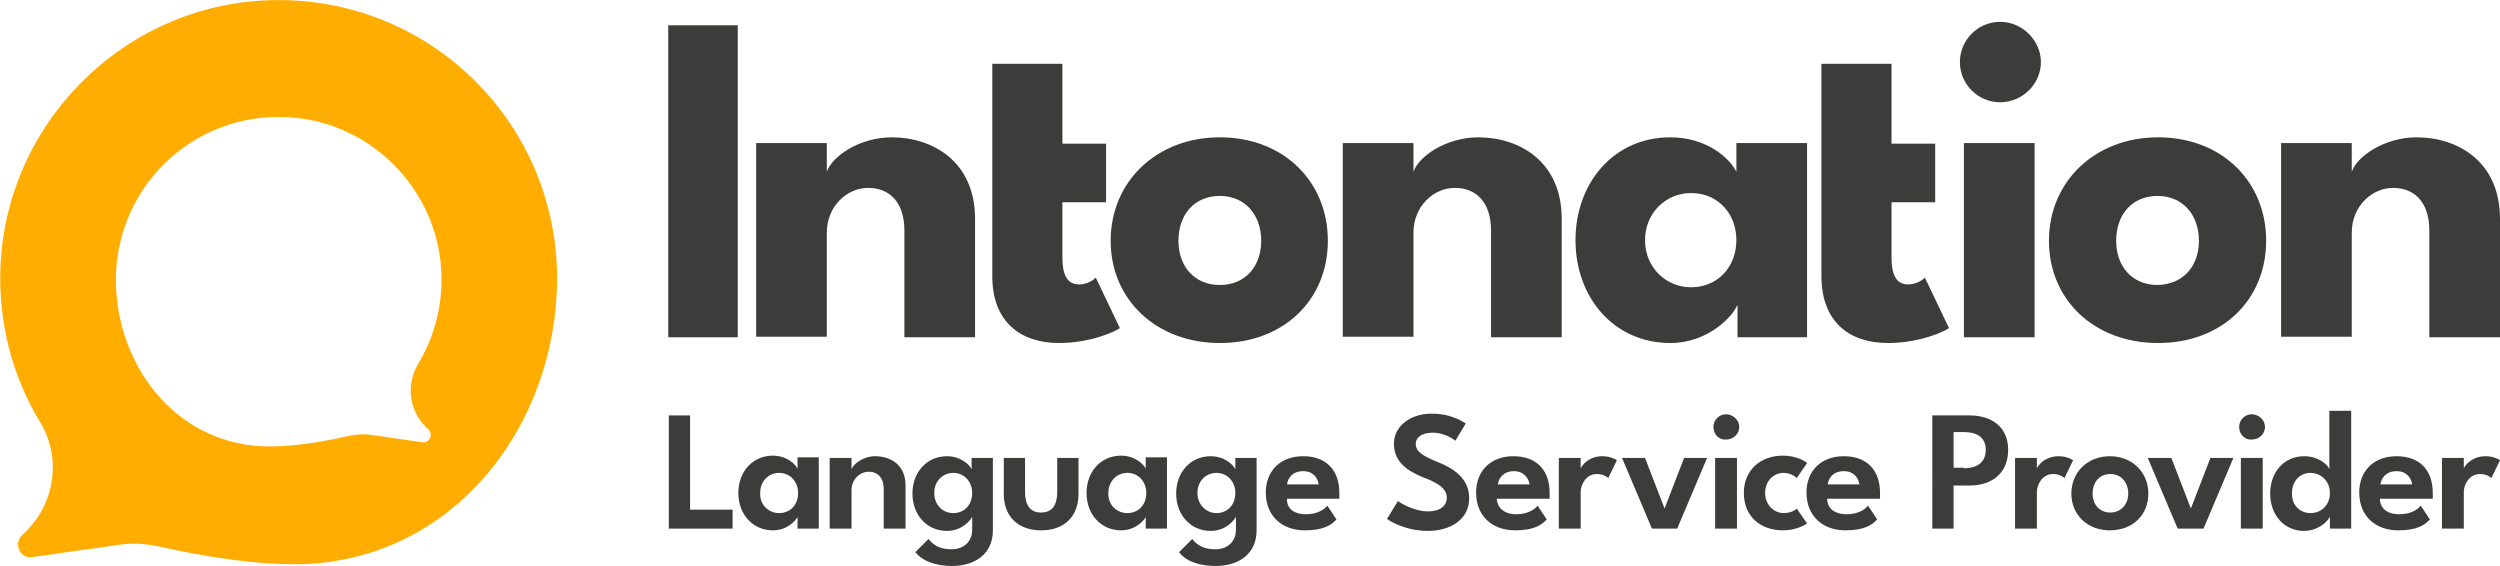
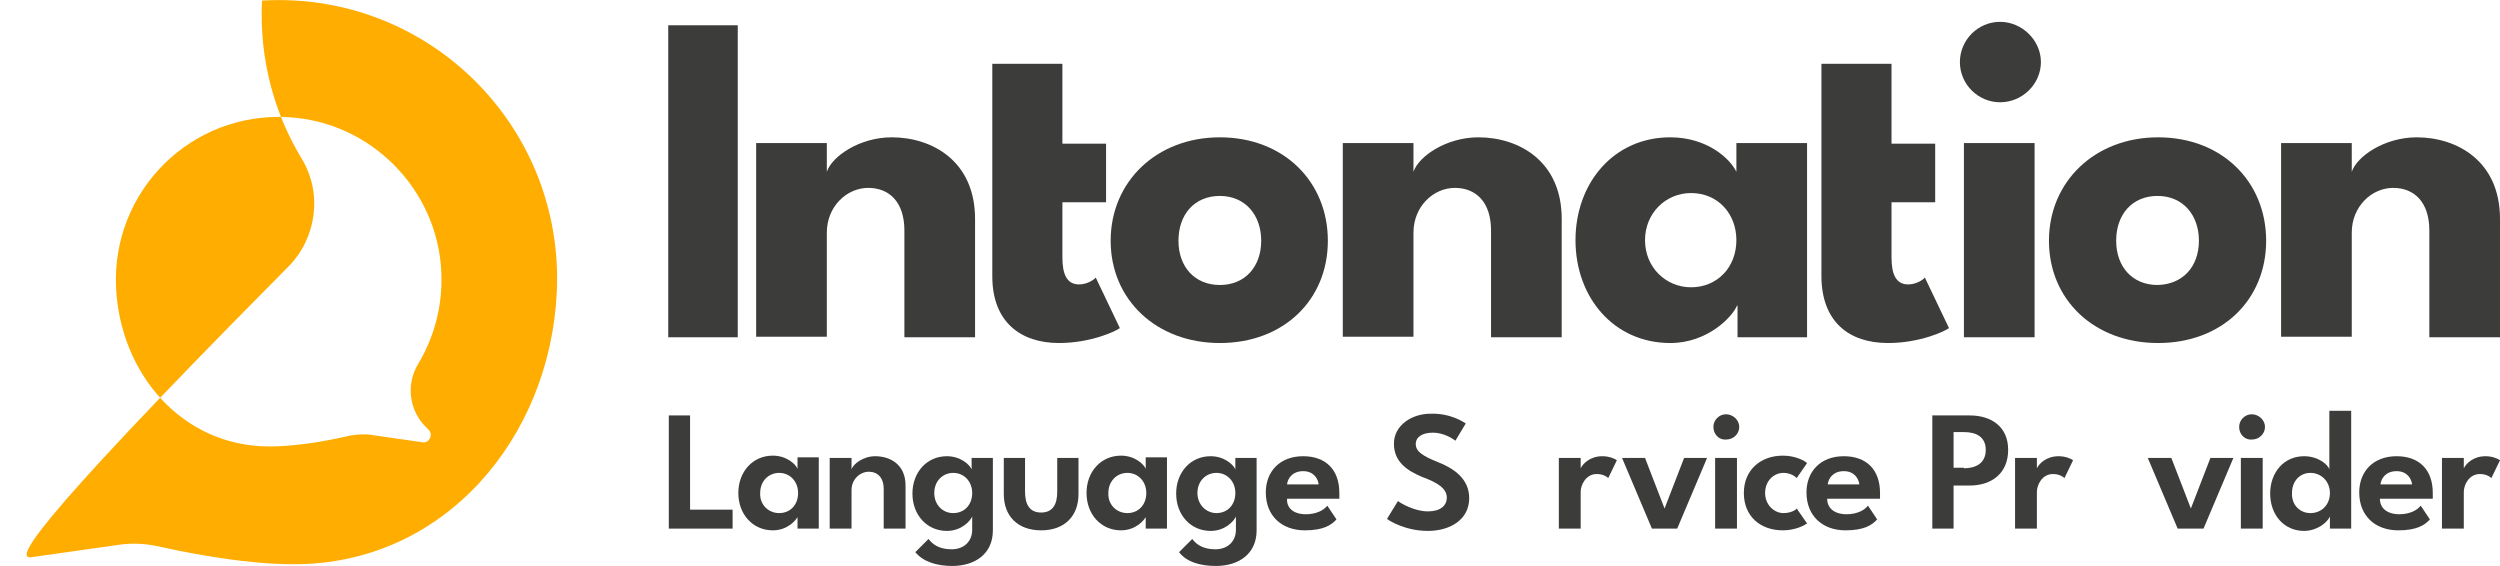
<svg xmlns="http://www.w3.org/2000/svg" version="1.1" id="Layer_3" x="0px" y="0px" viewBox="0 0 435.1 98.5" style="enable-background:new 0 0 435.1 98.5;" xml:space="preserve">
  <style type="text/css">
	.st0{fill:#FFAD00;}
	.st1{fill:#3C3C3B;}
</style>
  <g>
-     <path class="st0" d="M45.6,0.1C21.1,1.5,1.3,21.5,0.1,46c-0.5,10.1,2.1,19.6,6.9,27.5c3.7,6.1,2.6,13.9-2.4,18.9l-0.8,0.8   C2.4,94.6,3.4,97,5.3,97l15.5-2.2c2.1-0.3,4.3-0.2,6.3,0.2c3.7,0.8,14.5,3.2,24.1,3.2c26.1,0,44.5-21.9,45.7-47.3   C98.3,22,74.5-1.6,45.6,0.1z M74.2,74.4l0.4,0.4c0.8,0.8,0.2,2.2-0.9,2.2l-9-1.3c-1.2-0.2-2.5-0.1-3.7,0.1   c-2.2,0.5-8.4,1.9-14.1,1.9c-15.3,0-26-12.8-26.7-27.6c-0.8-16.9,13.1-30.7,30-29.7c14.3,0.8,25.9,12.5,26.6,26.8   c0.3,5.9-1.2,11.4-4,16.1C70.6,66.9,71.2,71.5,74.2,74.4z" />
+     <path class="st0" d="M45.6,0.1c-0.5,10.1,2.1,19.6,6.9,27.5c3.7,6.1,2.6,13.9-2.4,18.9l-0.8,0.8   C2.4,94.6,3.4,97,5.3,97l15.5-2.2c2.1-0.3,4.3-0.2,6.3,0.2c3.7,0.8,14.5,3.2,24.1,3.2c26.1,0,44.5-21.9,45.7-47.3   C98.3,22,74.5-1.6,45.6,0.1z M74.2,74.4l0.4,0.4c0.8,0.8,0.2,2.2-0.9,2.2l-9-1.3c-1.2-0.2-2.5-0.1-3.7,0.1   c-2.2,0.5-8.4,1.9-14.1,1.9c-15.3,0-26-12.8-26.7-27.6c-0.8-16.9,13.1-30.7,30-29.7c14.3,0.8,25.9,12.5,26.6,26.8   c0.3,5.9-1.2,11.4-4,16.1C70.6,66.9,71.2,71.5,74.2,74.4z" />
    <g>
      <path class="st1" d="M128.4,4.4v54.3h-12.1V4.4H128.4z" />
      <path class="st1" d="M169.7,38.1v20.6h-12.3V40.1c0-4.9-2.6-7.4-6.3-7.4c-3.7,0-7.2,3.2-7.2,7.8v18.1h-12.3V24.9h12.3v5    c0.9-2.7,5.7-6,11.3-6C162.2,23.9,169.7,28,169.7,38.1z" />
      <path class="st1" d="M172.7,11.1h12.2v13.9h7.6v10.2h-7.6v9.6c0,2.8,0.7,4.7,2.9,4.7c1.5,0,2.7-0.9,2.9-1.2l4.2,8.8    c-0.6,0.5-5,2.6-10.6,2.6c-6.7,0-11.6-3.7-11.6-11.6V11.1z" />
      <path class="st1" d="M193.3,41.9c0-10.3,8-18,19-18c11.1,0,18.8,7.7,18.8,18c0,10.3-7.7,17.8-18.8,17.8    C201.3,59.7,193.3,52.2,193.3,41.9z M219.5,41.9c0-4.5-2.8-7.8-7.2-7.8s-7.2,3.2-7.2,7.8c0,4.5,2.8,7.7,7.2,7.7    S219.5,46.4,219.5,41.9z" />
      <path class="st1" d="M271.8,38.1v20.6h-12.3V40.1c0-4.9-2.6-7.4-6.3-7.4c-3.7,0-7.2,3.2-7.2,7.8v18.1h-12.3V24.9H246v5    c0.9-2.7,5.7-6,11.3-6C264.3,23.9,271.8,28,271.8,38.1z" />
      <path class="st1" d="M302.3,53.2c-0.7,1.8-5,6.5-11.6,6.5c-9.8,0-16.5-7.9-16.5-17.9c0-9.9,6.6-17.9,16.5-17.9    c6.4,0,10.4,3.7,11.5,6v-5h12.3v33.8h-12.1V53.2z M294.3,50c4.6,0,7.9-3.5,7.9-8.2c0-4.6-3.2-8.2-7.9-8.2c-4.4,0-8,3.5-8,8.2    C286.3,46.6,290,50,294.3,50z" />
      <path class="st1" d="M317,11.1h12.2v13.9h7.6v10.2h-7.6v9.6c0,2.8,0.7,4.7,2.9,4.7c1.5,0,2.7-0.9,2.9-1.2l4.2,8.8    c-0.6,0.5-5,2.6-10.6,2.6C321.8,59.7,317,56,317,48V11.1z" />
      <path class="st1" d="M341.1,10.8c0-3.8,3.1-7,7-7c3.8,0,7.1,3.2,7.1,7c0,3.8-3.2,7-7.1,7C344.3,17.8,341.1,14.7,341.1,10.8z     M341.8,24.9h12.3v33.8h-12.3V24.9z" />
      <path class="st1" d="M356.6,41.9c0-10.3,8-18,19-18c11.1,0,18.8,7.7,18.8,18c0,10.3-7.7,17.8-18.8,17.8    C364.5,59.7,356.6,52.2,356.6,41.9z M382.7,41.9c0-4.5-2.8-7.8-7.2-7.8c-4.4,0-7.2,3.2-7.2,7.8c0,4.5,2.8,7.7,7.2,7.7    C379.9,49.5,382.7,46.4,382.7,41.9z" />
      <path class="st1" d="M435.1,38.1v20.6h-12.3V40.1c0-4.9-2.6-7.4-6.3-7.4c-3.7,0-7.2,3.2-7.2,7.8v18.1h-12.3V24.9h12.3v5    c0.9-2.7,5.7-6,11.3-6C427.6,23.9,435.1,28,435.1,38.1z" />
      <g>
        <g>
          <path class="st1" d="M120.1,72.3v16.4h7.4V92h-11.1V72.3H120.1z" />
          <path class="st1" d="M138.9,89.8c-0.3,0.7-1.8,2.5-4.4,2.5c-3.5,0-6-2.8-6-6.5c0-3.7,2.5-6.5,6-6.5c2.4,0,4,1.5,4.3,2.3v-2h3.7      V92h-3.7V89.8z M135.6,89.3c1.9,0,3.3-1.4,3.3-3.5c0-2-1.4-3.5-3.3-3.5c-1.8,0-3.3,1.4-3.3,3.5      C132.2,87.9,133.8,89.3,135.6,89.3z" />
          <path class="st1" d="M157.6,84.5V92h-3.8v-6.9c0-2-1.1-3-2.6-3s-3,1.3-3,3.2V92h-3.8V79.7h3.8v2c0.3-1,2.1-2.3,4.1-2.3      C154.9,79.4,157.6,80.8,157.6,84.5z" />
          <path class="st1" d="M159.3,96.1l2.3-2.3c0.6,0.8,1.7,1.8,4,1.8c2.2,0,3.6-1.4,3.6-3.4v-2.3c-0.3,0.7-1.8,2.5-4.4,2.5      c-3.5,0-6-2.8-6-6.5c0-3.7,2.5-6.5,6-6.5c2.4,0,4,1.5,4.3,2.3v-2h3.7v12.6c0,4.1-3.1,6.2-7.1,6.2      C163.1,98.5,160.7,97.8,159.3,96.1z M165.9,89.3c1.9,0,3.3-1.4,3.3-3.5c0-2-1.4-3.5-3.3-3.5c-1.8,0-3.3,1.4-3.3,3.5      C162.6,87.9,164.1,89.3,165.9,89.3z" />
          <path class="st1" d="M181.2,89.2c2,0,2.8-1.4,2.8-3.6v-5.9h3.7V86c0,3.8-2.4,6.3-6.5,6.3c-4.1,0-6.5-2.5-6.5-6.3v-6.3h3.7v5.9      C178.4,87.8,179.2,89.2,181.2,89.2z" />
          <path class="st1" d="M199.5,89.8c-0.3,0.7-1.8,2.5-4.4,2.5c-3.5,0-6-2.8-6-6.5c0-3.7,2.5-6.5,6-6.5c2.4,0,4,1.5,4.3,2.3v-2h3.7      V92h-3.7V89.8z M196.2,89.3c1.9,0,3.3-1.4,3.3-3.5c0-2-1.4-3.5-3.3-3.5c-1.8,0-3.3,1.4-3.3,3.5      C192.8,87.9,194.4,89.3,196.2,89.3z" />
          <path class="st1" d="M205.2,96.1l2.3-2.3c0.6,0.8,1.7,1.8,4,1.8c2.2,0,3.6-1.4,3.6-3.4v-2.3c-0.3,0.7-1.8,2.5-4.4,2.5      c-3.5,0-6-2.8-6-6.5c0-3.7,2.5-6.5,6-6.5c2.4,0,4,1.5,4.3,2.3v-2h3.7v12.6c0,4.1-3.1,6.2-7.1,6.2      C208.9,98.5,206.5,97.8,205.2,96.1z M211.7,89.3c1.9,0,3.3-1.4,3.3-3.5c0-2-1.4-3.5-3.3-3.5c-1.8,0-3.3,1.4-3.3,3.5      C208.4,87.9,210,89.3,211.7,89.3z" />
          <path class="st1" d="M227.3,89.5c1.9,0,3.2-0.8,3.7-1.5l1.6,2.4c-0.9,1-2.3,1.9-5.5,1.9c-4,0-6.8-2.5-6.8-6.6      c0-3.6,2.4-6.3,6.5-6.3c3.9,0,6.3,2.3,6.3,6.4c0,0.2,0,0.8,0,1h-9.1C223.9,88.4,225.1,89.5,227.3,89.5z M226.8,82      c-1.9,0-2.7,1.3-2.8,2.3h5.5C229.4,83.4,228.7,82,226.8,82z" />
          <path class="st1" d="M255.1,73.7l-1.8,3c-0.5-0.4-2.1-1.4-3.9-1.4c-1.8,0-3,0.7-3,2c0,1.3,1.3,2.1,3.8,3.1      c2.8,1.1,5.5,2.9,5.5,6.3c0,3.8-3.4,5.7-7.2,5.7c-3.9,0-6.8-1.8-7.1-2.1l1.9-3.1c0.5,0.4,2.9,1.8,5.2,1.8c2.2,0,3.3-1,3.3-2.4      c0-1.6-1.6-2.6-4.3-3.6c-2.6-1.1-4.9-2.6-4.9-5.8c0-3.1,3-5.2,6.4-5.2C252.5,71.9,254.8,73.5,255.1,73.7z" />
-           <path class="st1" d="M263.9,89.5c1.9,0,3.2-0.8,3.7-1.5l1.6,2.4c-0.9,1-2.3,1.9-5.5,1.9c-4,0-6.8-2.5-6.8-6.6      c0-3.6,2.4-6.3,6.5-6.3c3.9,0,6.3,2.3,6.3,6.4c0,0.2,0,0.8,0,1h-9.2C260.6,88.4,261.8,89.5,263.9,89.5z M263.5,82      c-1.9,0-2.7,1.3-2.8,2.3h5.5C266.1,83.4,265.3,82,263.5,82z" />
          <path class="st1" d="M271.3,92V79.7h3.8v1.8c0.4-0.8,1.6-2.1,3.8-2.1c1.1,0,2.1,0.4,2.5,0.7l-1.5,3.1c-0.3-0.3-1-0.7-2-0.7      c-1.9,0-2.8,1.9-2.8,3.1V92H271.3z" />
          <path class="st1" d="M286.3,79.7l3.4,8.8l3.4-8.8h4L291.9,92h-4.4l-5.2-12.3H286.3z" />
          <path class="st1" d="M298.2,74.3c0-1.2,1-2.2,2.2-2.2c1.2,0,2.3,1,2.3,2.2c0,1.2-1,2.2-2.3,2.2      C299.2,76.6,298.2,75.6,298.2,74.3z M298.5,79.7h3.8V92h-3.8V79.7z" />
          <path class="st1" d="M312.7,88.5l1.8,2.6c-0.4,0.3-2,1.2-4.2,1.2c-3.9,0-6.8-2.4-6.8-6.5c0-4,2.9-6.5,6.8-6.5      c2.2,0,3.8,0.9,4.2,1.3l-1.8,2.6c-0.2-0.2-1-0.9-2.3-0.9c-1.7,0-3.2,1.4-3.2,3.5c0,2.1,1.6,3.5,3.2,3.5      C311.6,89.3,312.5,88.8,312.7,88.5z" />
          <path class="st1" d="M321.4,89.5c1.9,0,3.2-0.8,3.7-1.5l1.6,2.4c-0.9,1-2.3,1.9-5.5,1.9c-4,0-6.8-2.5-6.8-6.6      c0-3.6,2.4-6.3,6.5-6.3c3.9,0,6.3,2.3,6.3,6.4c0,0.2,0,0.8,0,1H318C318,88.4,319.2,89.5,321.4,89.5z M320.9,82      c-1.9,0-2.7,1.3-2.8,2.3h5.5C323.5,83.4,322.8,82,320.9,82z" />
          <path class="st1" d="M342.8,72.3c3.7,0,6.7,1.9,6.7,6c0,4.1-2.9,6.2-6.7,6.2H340V92h-3.7V72.3H342.8z M341.8,81.5      c2.1,0,3.8-0.9,3.8-3.2s-1.7-3.1-3.8-3.1H340v6.2H341.8z" />
          <path class="st1" d="M350.7,92V79.7h3.8v1.8c0.4-0.8,1.6-2.1,3.8-2.1c1.1,0,2.1,0.4,2.5,0.7l-1.5,3.1c-0.3-0.3-1-0.7-2-0.7      c-1.9,0-2.8,1.9-2.8,3.1V92H350.7z" />
-           <path class="st1" d="M360.5,85.9c0-3.7,2.8-6.5,6.7-6.5c3.9,0,6.7,2.8,6.7,6.5c0,3.7-2.7,6.4-6.7,6.4      C363.3,92.3,360.5,89.6,360.5,85.9z M370.4,85.9c0-1.9-1.2-3.4-3.1-3.4c-1.9,0-3.1,1.4-3.1,3.4c0,1.9,1.2,3.3,3.1,3.3      C369.1,89.2,370.4,87.8,370.4,85.9z" />
          <path class="st1" d="M377.9,79.7l3.4,8.8l3.4-8.8h4L383.5,92H379l-5.2-12.3H377.9z" />
          <path class="st1" d="M389.7,74.3c0-1.2,1-2.2,2.2-2.2c1.2,0,2.3,1,2.3,2.2c0,1.2-1,2.2-2.3,2.2      C390.7,76.6,389.7,75.6,389.7,74.3z M390,79.7h3.8V92H390V79.7z" />
          <path class="st1" d="M405.5,92v-2.1c-0.5,1.1-2.3,2.5-4.5,2.5c-3.5,0-5.9-2.8-5.9-6.5c0-3.7,2.4-6.5,5.9-6.5      c2.5,0,4.2,1.5,4.4,2.3V71.5h3.8V92H405.5z M402.1,89.3c1.9,0,3.4-1.4,3.4-3.5c0-2-1.5-3.5-3.4-3.5c-1.8,0-3.2,1.4-3.2,3.5      C398.8,87.9,400.3,89.3,402.1,89.3z" />
          <path class="st1" d="M417.6,89.5c1.9,0,3.2-0.8,3.7-1.5l1.6,2.4c-0.9,1-2.3,1.9-5.5,1.9c-4,0-6.8-2.5-6.8-6.6      c0-3.6,2.4-6.3,6.5-6.3c3.9,0,6.3,2.3,6.3,6.4c0,0.2,0,0.8,0,1h-9.2C414.2,88.4,415.4,89.5,417.6,89.5z M417.1,82      c-1.9,0-2.7,1.3-2.8,2.3h5.5C419.7,83.4,419,82,417.1,82z" />
          <path class="st1" d="M425,92V79.7h3.8v1.8c0.4-0.8,1.6-2.1,3.8-2.1c1.1,0,2.1,0.4,2.5,0.7l-1.5,3.1c-0.3-0.3-1-0.7-2-0.7      c-1.9,0-2.8,1.9-2.8,3.1V92H425z" />
        </g>
      </g>
    </g>
  </g>
</svg>